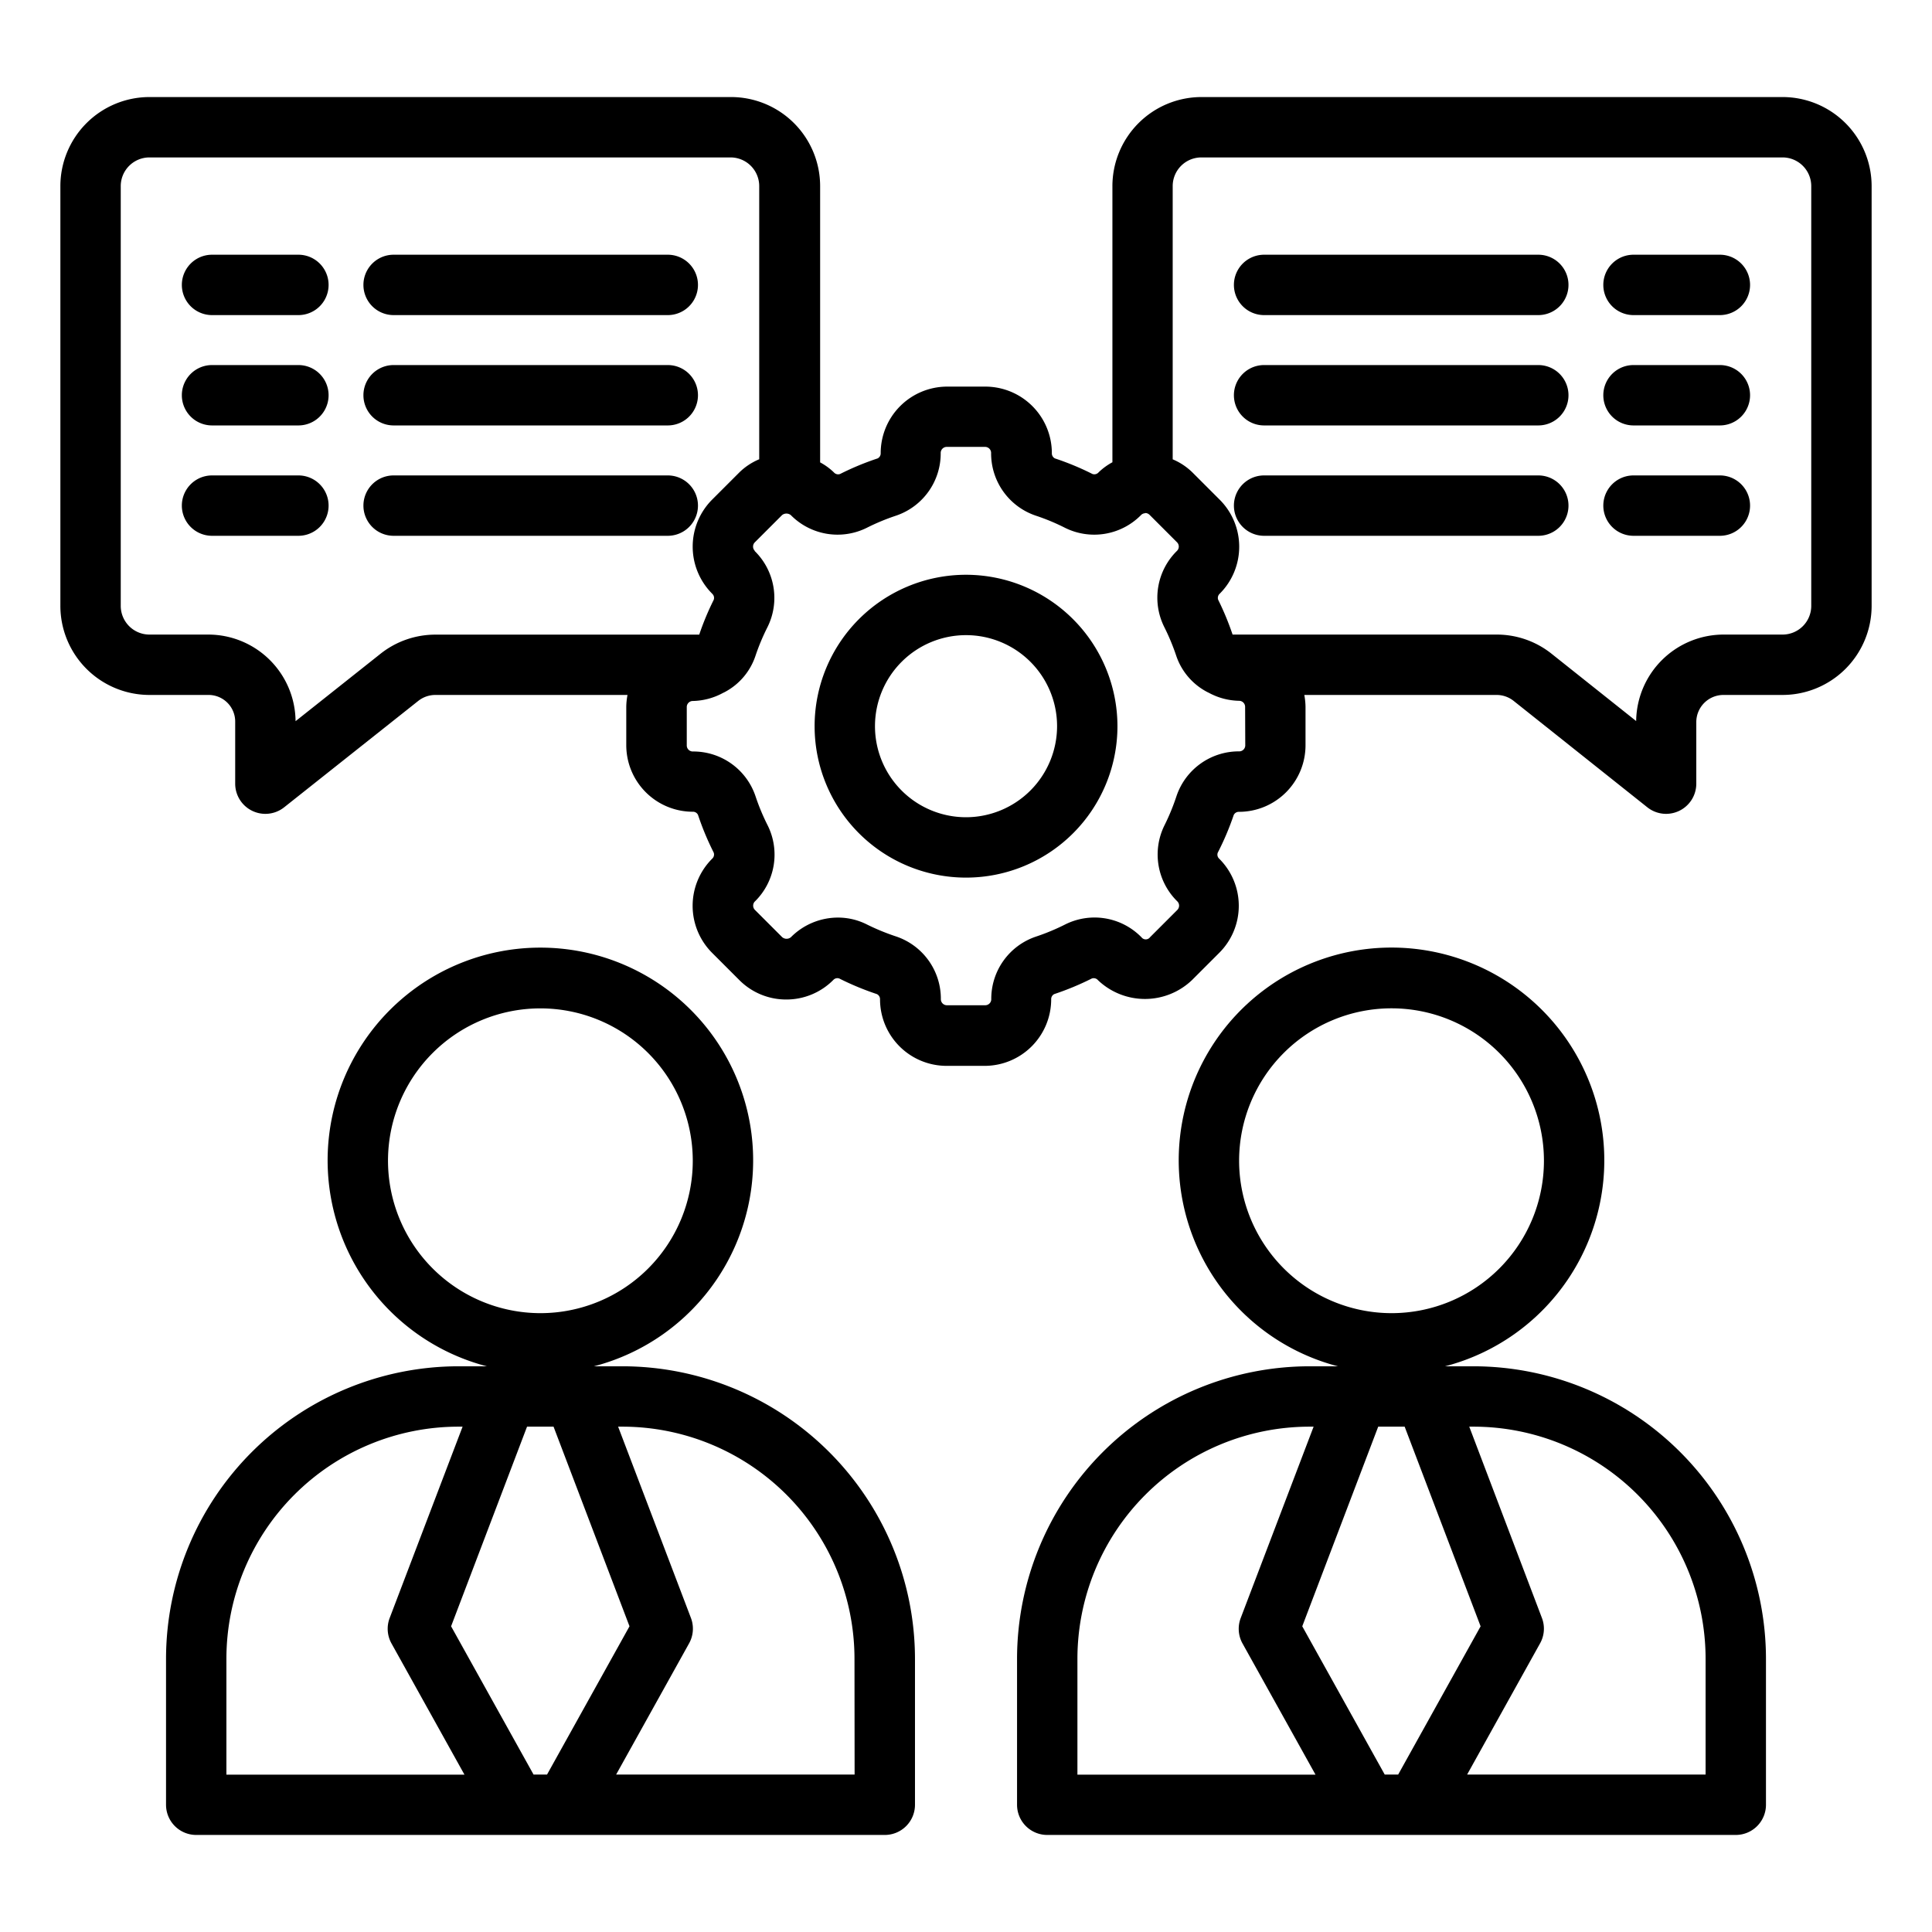
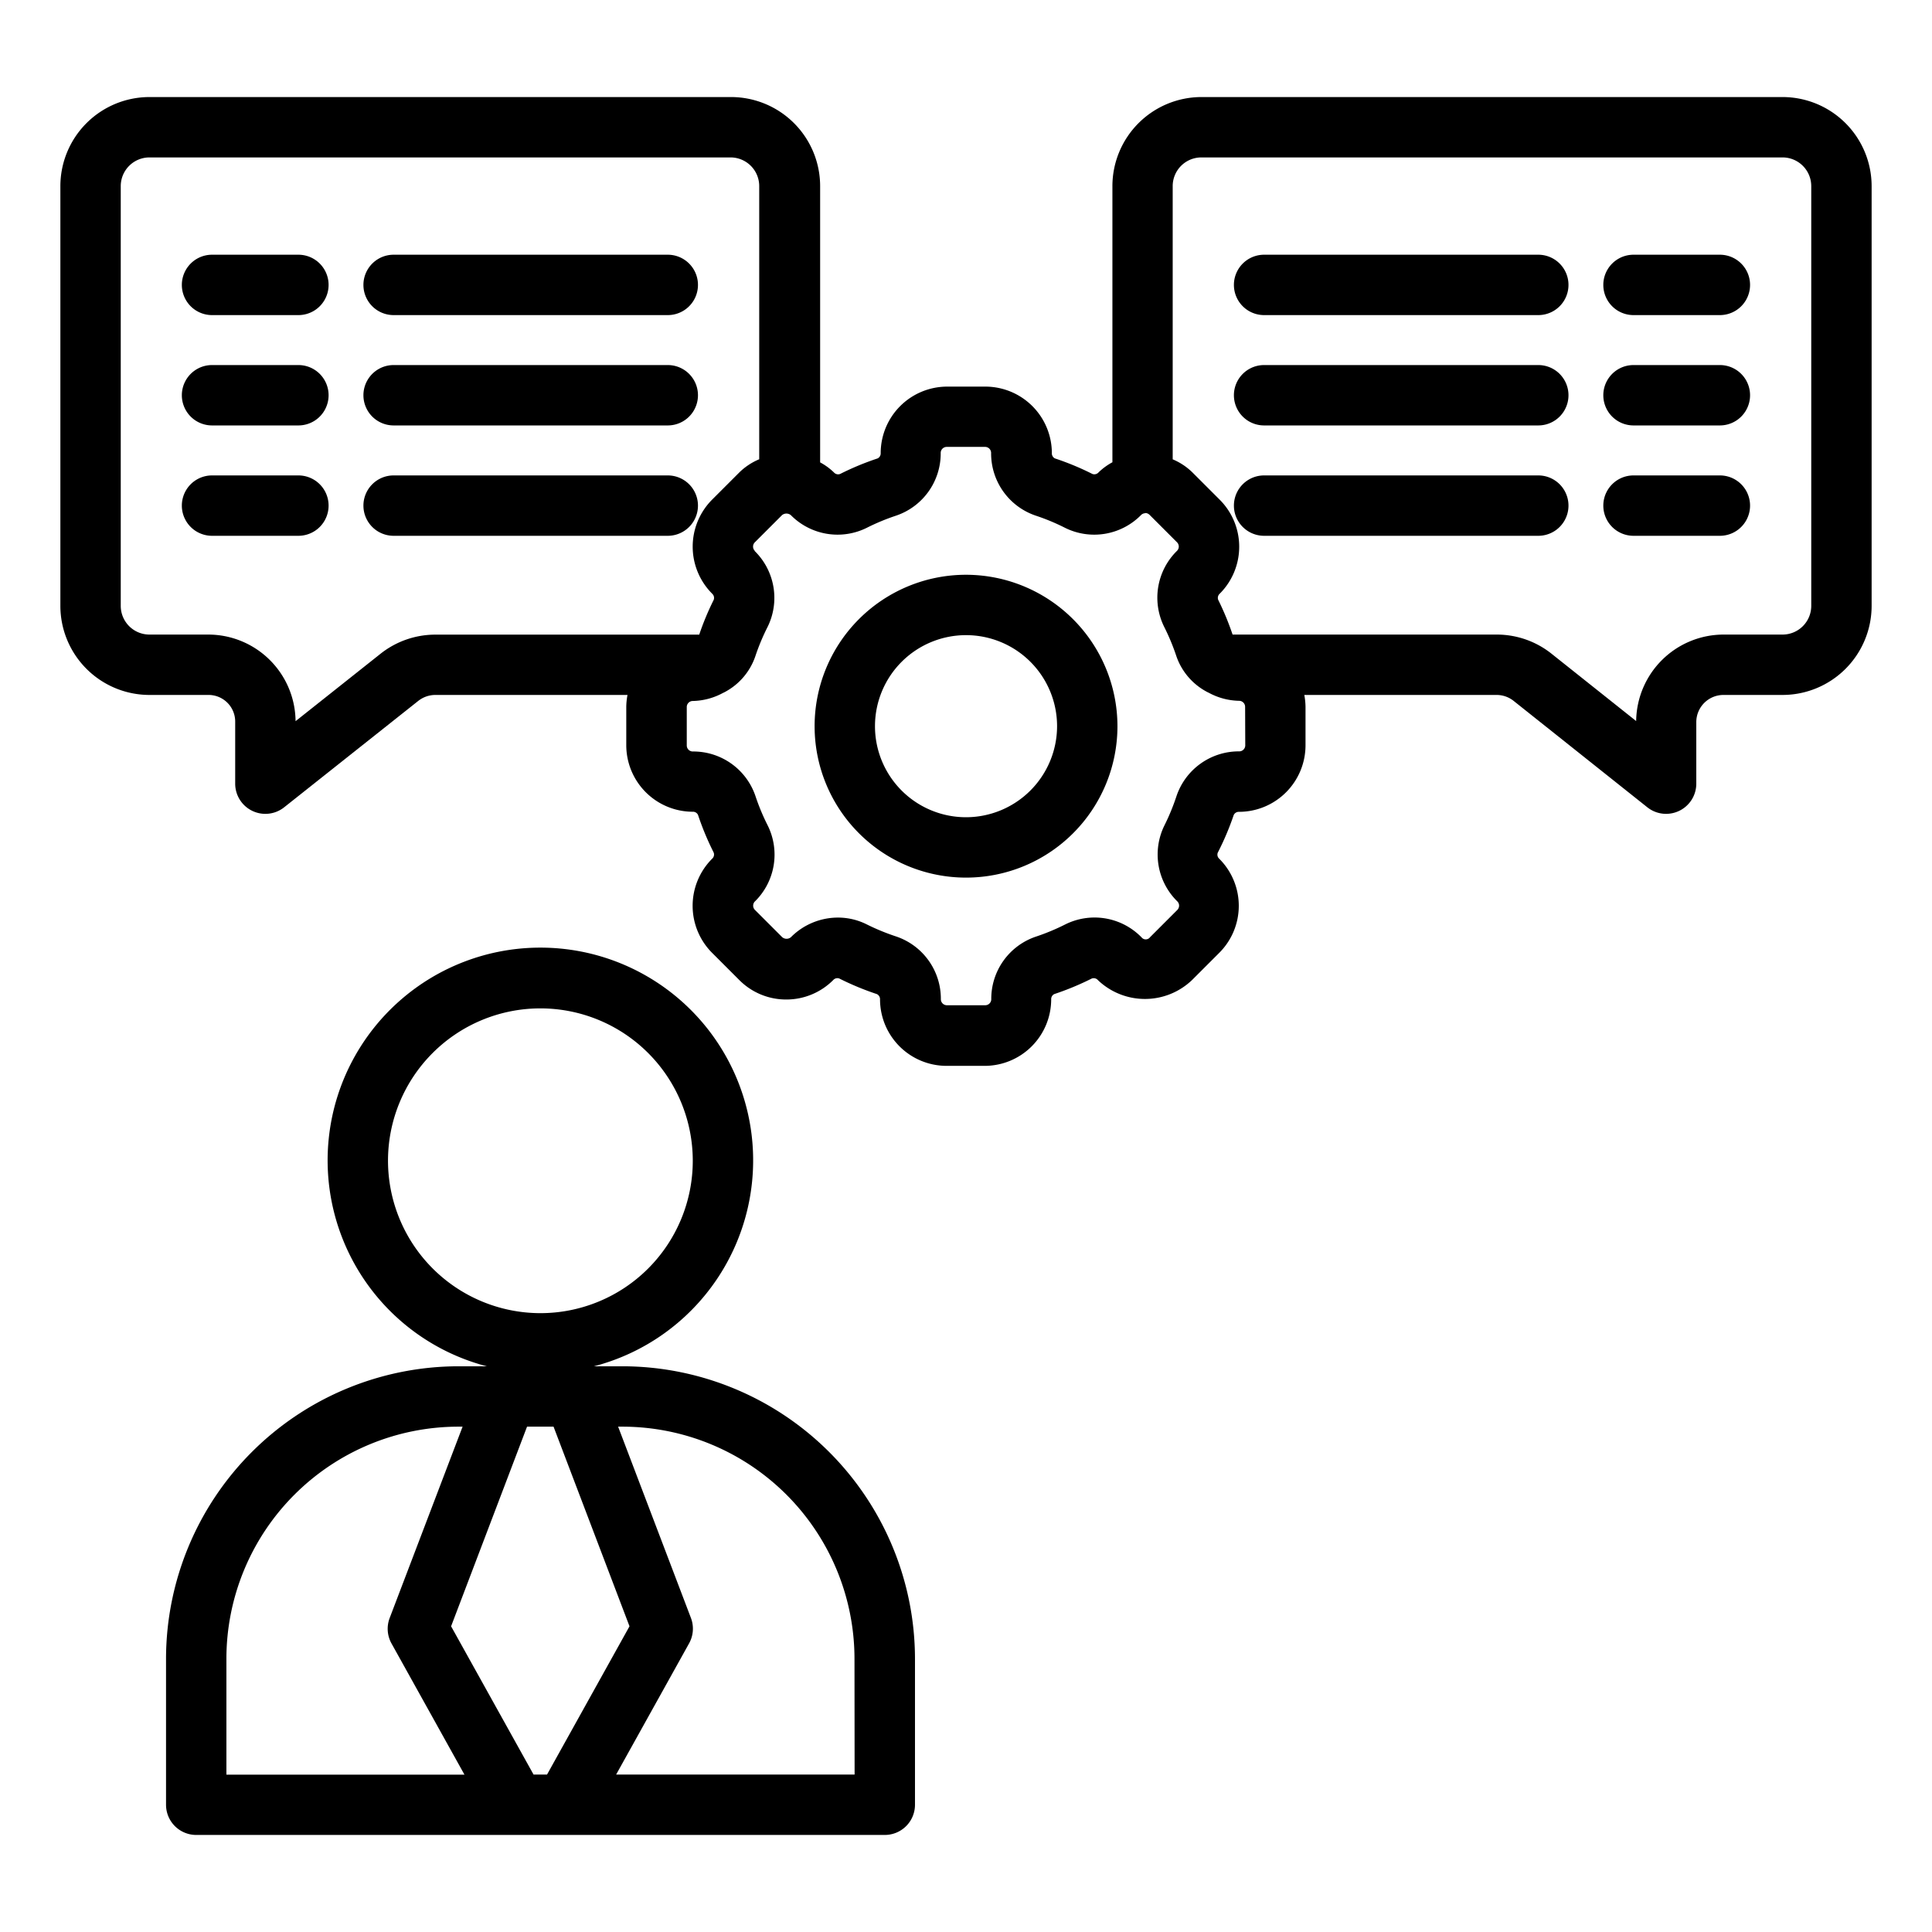
<svg xmlns="http://www.w3.org/2000/svg" id="Layer_1" data-name="Layer 1" viewBox="0 0 64 64">
  <path d="M20.62,45.26h-.944a7.048,7.048,0,1,0-3.55,0h-.944A9.7,9.7,0,0,0,5.5,54.945v4.84a1,1,0,0,0,1,1h22.81a1,1,0,0,0,1-1v-4.84A9.7,9.7,0,0,0,20.62,45.26Zm-7.767-6.813A5.048,5.048,0,1,1,17.9,43.5,5.054,5.054,0,0,1,12.853,38.447Zm4.822,20.338-2.732-4.912,2.516-6.613h.878l2.516,6.613-2.732,4.912ZM7.5,54.945a7.693,7.693,0,0,1,7.686-7.685h.138L12.908,53.6a1,1,0,0,0,.061.842l2.417,4.346H7.5Zm20.81,3.84h-7.9l2.417-4.346a1,1,0,0,0,.061-.842L20.476,47.26h.144a7.694,7.694,0,0,1,7.686,7.685Z" />
-   <path d="M48.815,45.26h-.944a7.049,7.049,0,1,0-3.551,0h-.944a9.7,9.7,0,0,0-9.685,9.685v4.84a1,1,0,0,0,1,1H57.5a1,1,0,0,0,1-1v-4.84A9.7,9.7,0,0,0,48.815,45.26Zm-7.768-6.813A5.049,5.049,0,1,1,46.1,43.5,5.055,5.055,0,0,1,41.047,38.447Zm4.824,20.338-2.732-4.912,2.516-6.613h.876l2.516,6.614-2.731,4.911Zm-10.18-3.84a7.694,7.694,0,0,1,7.685-7.685h.139L41.1,53.6a1,1,0,0,0,.06.842l2.418,4.346H35.691ZM56.5,58.785H48.6l2.417-4.347a.992.992,0,0,0,.061-.841L48.671,47.26h.144A7.693,7.693,0,0,1,56.5,54.945Z" />
  <path d="M32,19.04a5.016,5.016,0,1,0,5.017,5.016A5.022,5.022,0,0,0,32,19.04Zm0,8.032a3.016,3.016,0,1,1,3.017-3.016A3.02,3.02,0,0,1,32,27.072Z" />
  <path d="M9.885,8.438H7.024a1,1,0,1,0,0,2H9.885a1,1,0,0,0,0-2Z" />
  <path d="M13.039,10.438h9.082a1,1,0,0,0,0-2H13.039a1,1,0,0,0,0,2Z" />
  <path d="M9.885,12.093H7.024a1,1,0,0,0,0,2H9.885a1,1,0,1,0,0-2Z" />
  <path d="M13.039,14.093h9.082a1,1,0,0,0,0-2H13.039a1,1,0,1,0,0,2Z" />
  <path d="M9.885,15.749H7.024a1,1,0,0,0,0,2H9.885a1,1,0,1,0,0-2Z" />
  <path d="M22.121,15.749H13.039a1,1,0,1,0,0,2h9.082a1,1,0,1,0,0-2Z" />
  <path d="M59.057,3.215H39.793A2.953,2.953,0,0,0,36.85,6.171v9.142a2.081,2.081,0,0,0-.439.316l-.023.023a.187.187,0,0,1-.2.049,9.162,9.162,0,0,0-1.244-.516.188.188,0,0,1-.1-.178,2.205,2.205,0,0,0-2.2-2.2h-1.27a2.205,2.205,0,0,0-2.2,2.2.189.189,0,0,1-.1.178,9.215,9.215,0,0,0-1.244.516.187.187,0,0,1-.205-.051,2.026,2.026,0,0,0-.457-.333V6.171a2.953,2.953,0,0,0-2.943-2.956H4.943A2.953,2.953,0,0,0,2,6.171V20.064a2.953,2.953,0,0,0,2.943,2.957H6.9a.882.882,0,0,1,.891.891V25.96a1,1,0,0,0,1.622.783l4.439-3.522a.916.916,0,0,1,.572-.2h6.363a2.2,2.2,0,0,0-.041.4V24.69a2.206,2.206,0,0,0,2.2,2.2.184.184,0,0,1,.177.106,9.239,9.239,0,0,0,.517,1.242.184.184,0,0,1-.041.2l-.01.01a2.205,2.205,0,0,0,0,3.116l.9.9a2.184,2.184,0,0,0,1.557.646h0a2.189,2.189,0,0,0,1.558-.647.183.183,0,0,1,.2-.048,9.292,9.292,0,0,0,1.242.515.187.187,0,0,1,.106.178,2.206,2.206,0,0,0,2.2,2.2h1.27a2.206,2.206,0,0,0,2.2-2.2.187.187,0,0,1,.1-.177,9.314,9.314,0,0,0,1.244-.516.186.186,0,0,1,.2.048l.022.022a2.256,2.256,0,0,0,3.1-.02l.9-.9a2.2,2.2,0,0,0,0-3.119.182.182,0,0,1-.048-.2A9.2,9.2,0,0,0,40.868,27a.187.187,0,0,1,.179-.107,2.206,2.206,0,0,0,2.2-2.2V23.421a2.288,2.288,0,0,0-.04-.4h6.365a.909.909,0,0,1,.559.189l4.438,3.532a1,1,0,0,0,.623.218,1.012,1.012,0,0,0,.435-.1,1,1,0,0,0,.565-.9V23.912a.9.9,0,0,1,.9-.891h1.957A2.953,2.953,0,0,0,62,20.064V6.171A2.953,2.953,0,0,0,59.057,3.215ZM12.62,21.645,9.791,23.89A2.894,2.894,0,0,0,6.9,21.021H4.943A.951.951,0,0,1,4,20.064V6.171a.951.951,0,0,1,.943-.956H24.207a.95.95,0,0,1,.943.956v9.043a2.08,2.08,0,0,0-.659.436l-.9.9a2.205,2.205,0,0,0,0,3.116l.009.01a.185.185,0,0,1,.043.194,9.071,9.071,0,0,0-.48,1.153H14.424A2.925,2.925,0,0,0,12.62,21.645ZM41.251,24.69a.2.2,0,0,1-.2.2,2.177,2.177,0,0,0-2.076,1.476,7.282,7.282,0,0,1-.4.974,2.176,2.176,0,0,0,.423,2.517.2.2,0,0,1,.061.144.205.205,0,0,1-.061.144l-.9.9a.178.178,0,0,1-.288,0l-.023-.022a2.173,2.173,0,0,0-2.5-.4,7.217,7.217,0,0,1-.974.405A2.174,2.174,0,0,0,32.837,33.1a.2.2,0,0,1-.2.2h-1.27a.2.2,0,0,1-.2-.2,2.176,2.176,0,0,0-1.475-2.076,7.366,7.366,0,0,1-.975-.4,2.125,2.125,0,0,0-.961-.228,2.2,2.2,0,0,0-1.556.65.225.225,0,0,1-.288,0l-.9-.9A.2.2,0,0,1,25,29.868l.009-.008a2.174,2.174,0,0,0,.421-2.518,7.13,7.13,0,0,1-.405-.973,2.174,2.174,0,0,0-2.075-1.475.2.2,0,0,1-.2-.2V23.421a.2.2,0,0,1,.2-.2,2.185,2.185,0,0,0,1-.267.955.955,0,0,0,.1-.051,2.113,2.113,0,0,0,.969-1.157,7.179,7.179,0,0,1,.406-.974,2.175,2.175,0,0,0-.422-2.516L25,18.243a.2.2,0,0,1,.007-.28l.9-.9a.232.232,0,0,1,.289,0,2.176,2.176,0,0,0,2.516.422,7.2,7.2,0,0,1,.976-.405,2.175,2.175,0,0,0,1.474-2.076.2.2,0,0,1,.2-.2h1.27a.2.2,0,0,1,.2.2,2.175,2.175,0,0,0,1.475,2.076,7.069,7.069,0,0,1,.974.405,2.175,2.175,0,0,0,2.494-.4l.024-.024a.2.2,0,0,1,.112-.057c.015,0,.029-.008.045-.009a.21.21,0,0,1,.131.066l.9.9a.2.2,0,0,1,0,.289,2.174,2.174,0,0,0-.422,2.515,7.305,7.305,0,0,1,.406.978,2.118,2.118,0,0,0,.981,1.16.886.886,0,0,0,.087.044,2.191,2.191,0,0,0,1.007.268.2.2,0,0,1,.2.2ZM60,20.064a.951.951,0,0,1-.943.957H57.1a2.9,2.9,0,0,0-2.9,2.865l-2.829-2.251a2.912,2.912,0,0,0-1.791-.614H40.831a9.288,9.288,0,0,0-.477-1.152.185.185,0,0,1,.049-.2,2.2,2.2,0,0,0,0-3.117l-.9-.9a2.078,2.078,0,0,0-.656-.436V6.171a.95.95,0,0,1,.943-.956H59.057A.951.951,0,0,1,60,6.171Z" />
  <path d="M56.973,8.438H54.112a1,1,0,0,0,0,2h2.861a1,1,0,0,0,0-2Z" />
  <path d="M50.958,8.438H41.875a1,1,0,0,0,0,2h9.083a1,1,0,0,0,0-2Z" />
  <path d="M56.973,12.093H54.112a1,1,0,0,0,0,2h2.861a1,1,0,0,0,0-2Z" />
  <path d="M50.958,12.093H41.875a1,1,0,0,0,0,2h9.083a1,1,0,0,0,0-2Z" />
  <path d="M56.973,15.749H54.112a1,1,0,0,0,0,2h2.861a1,1,0,1,0,0-2Z" />
  <path d="M50.958,15.749H41.875a1,1,0,1,0,0,2h9.083a1,1,0,1,0,0-2Z" />
</svg>